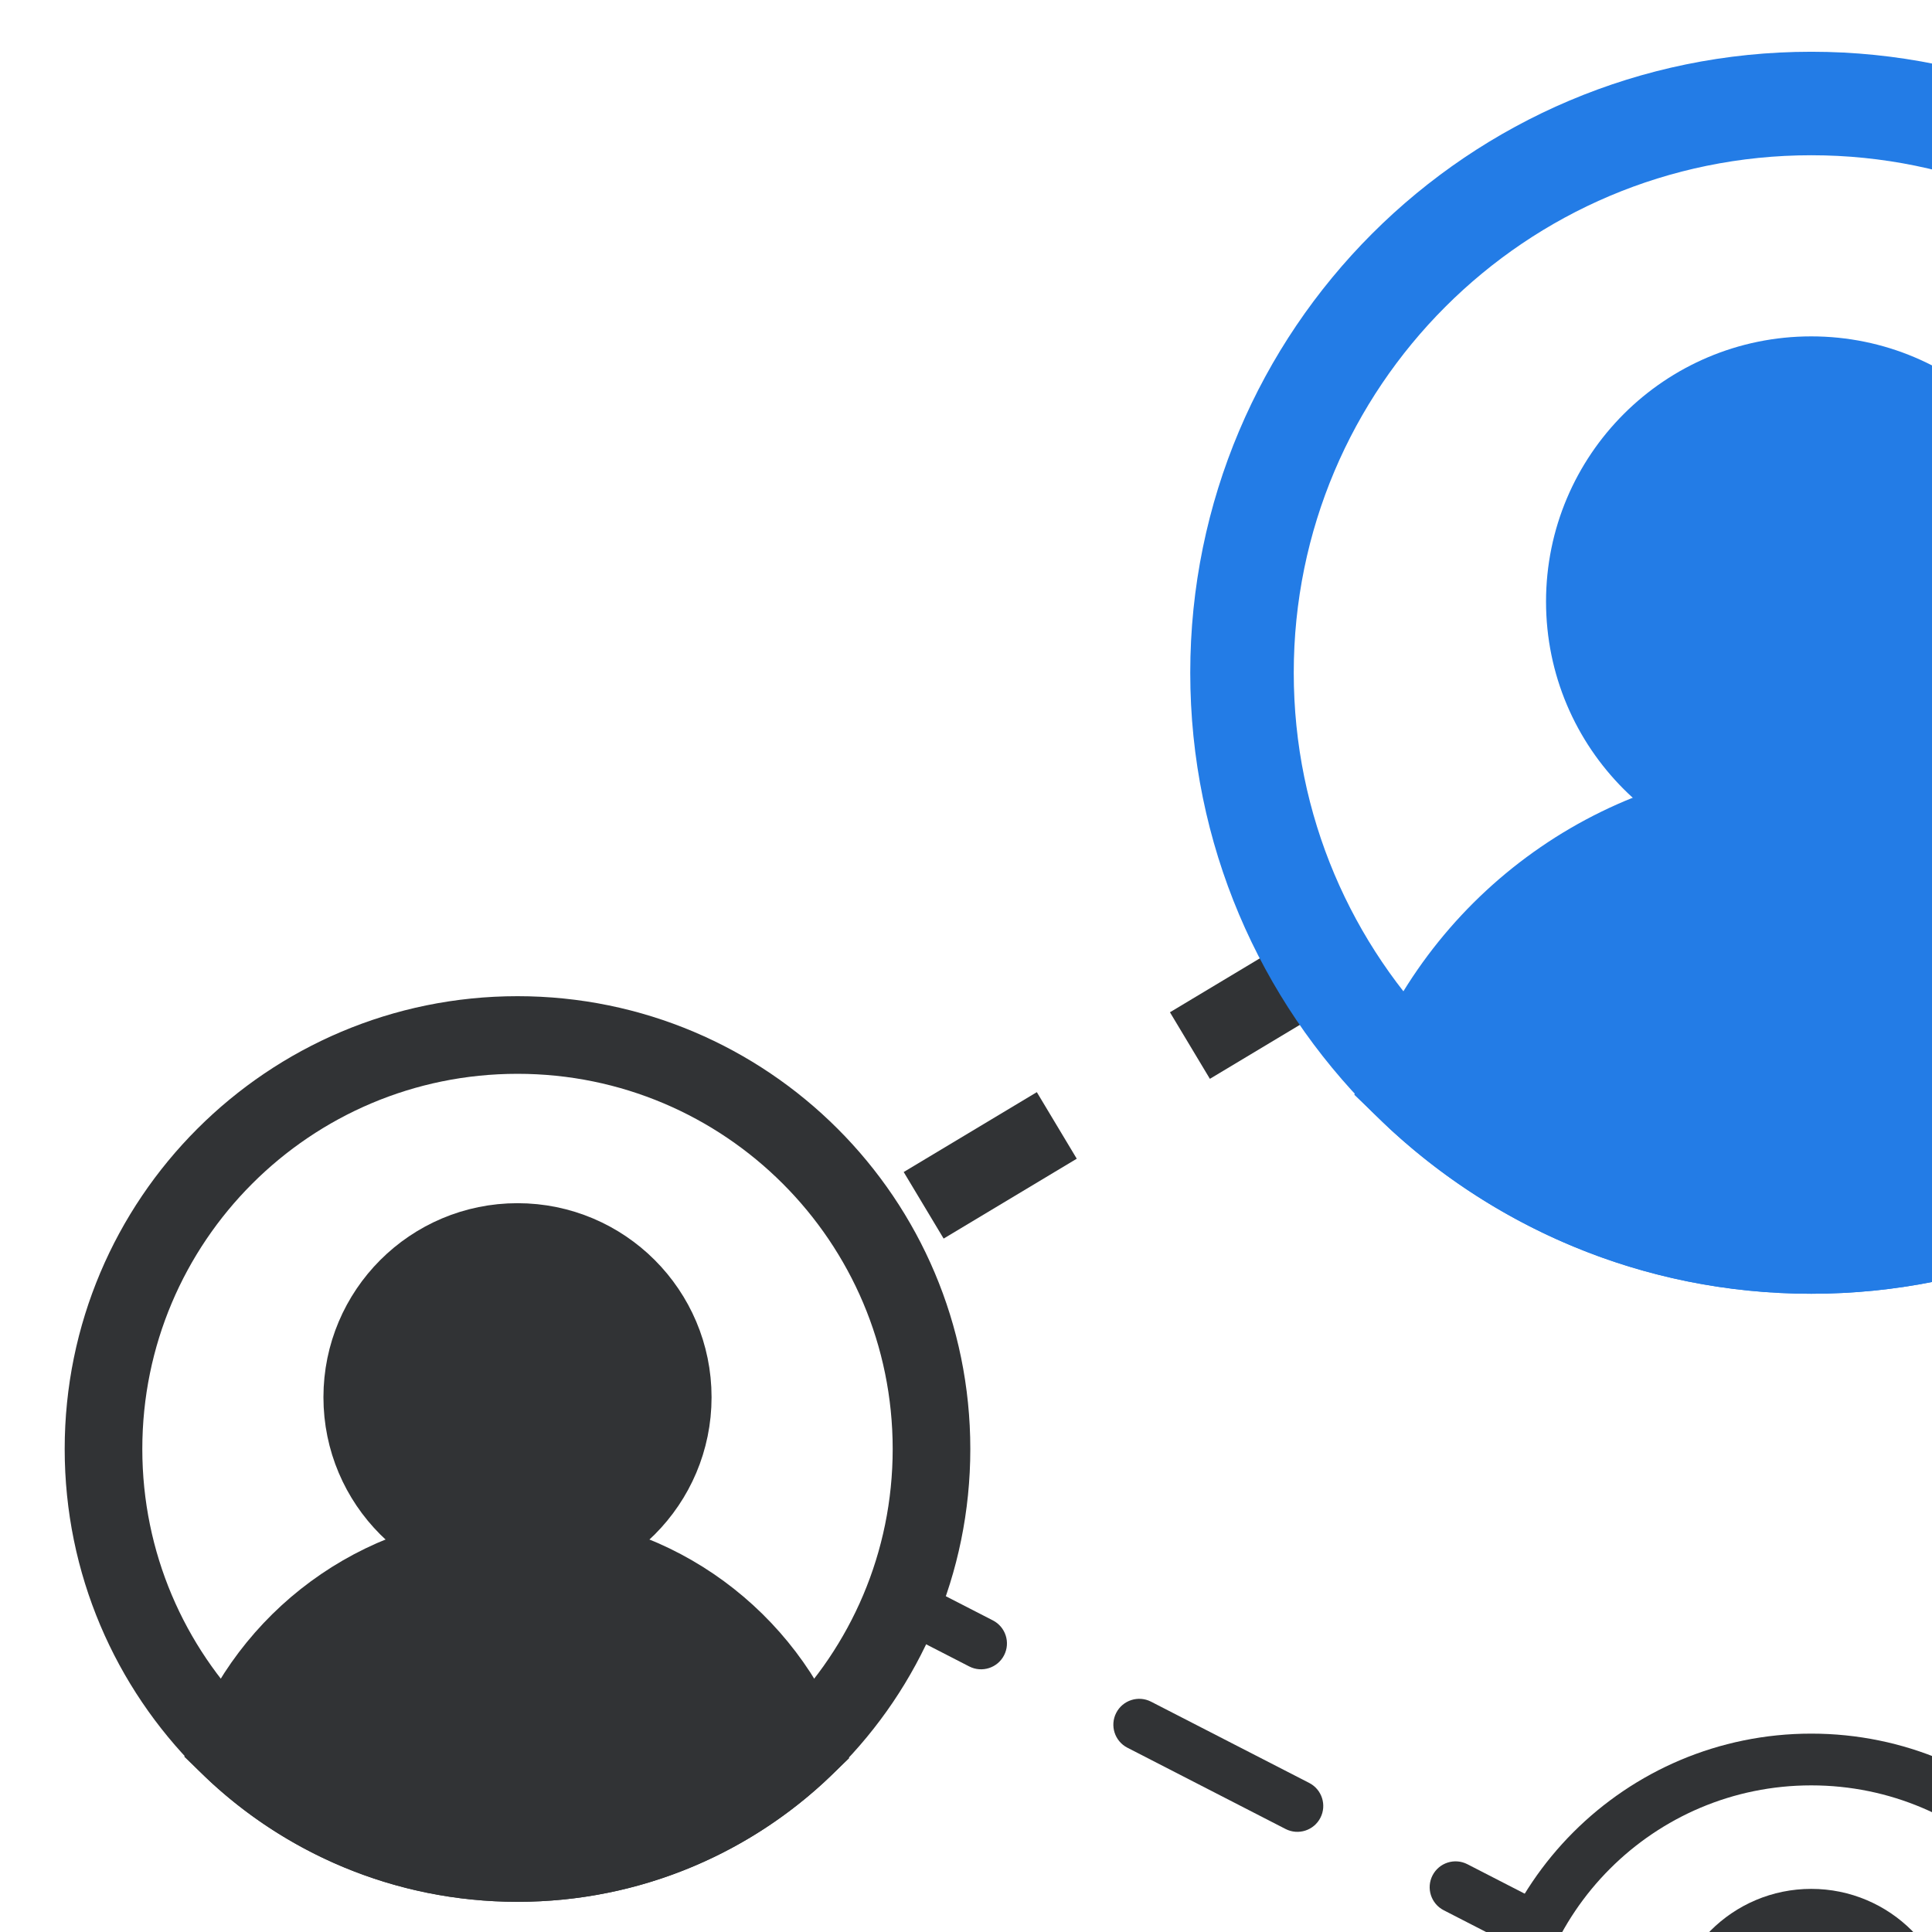
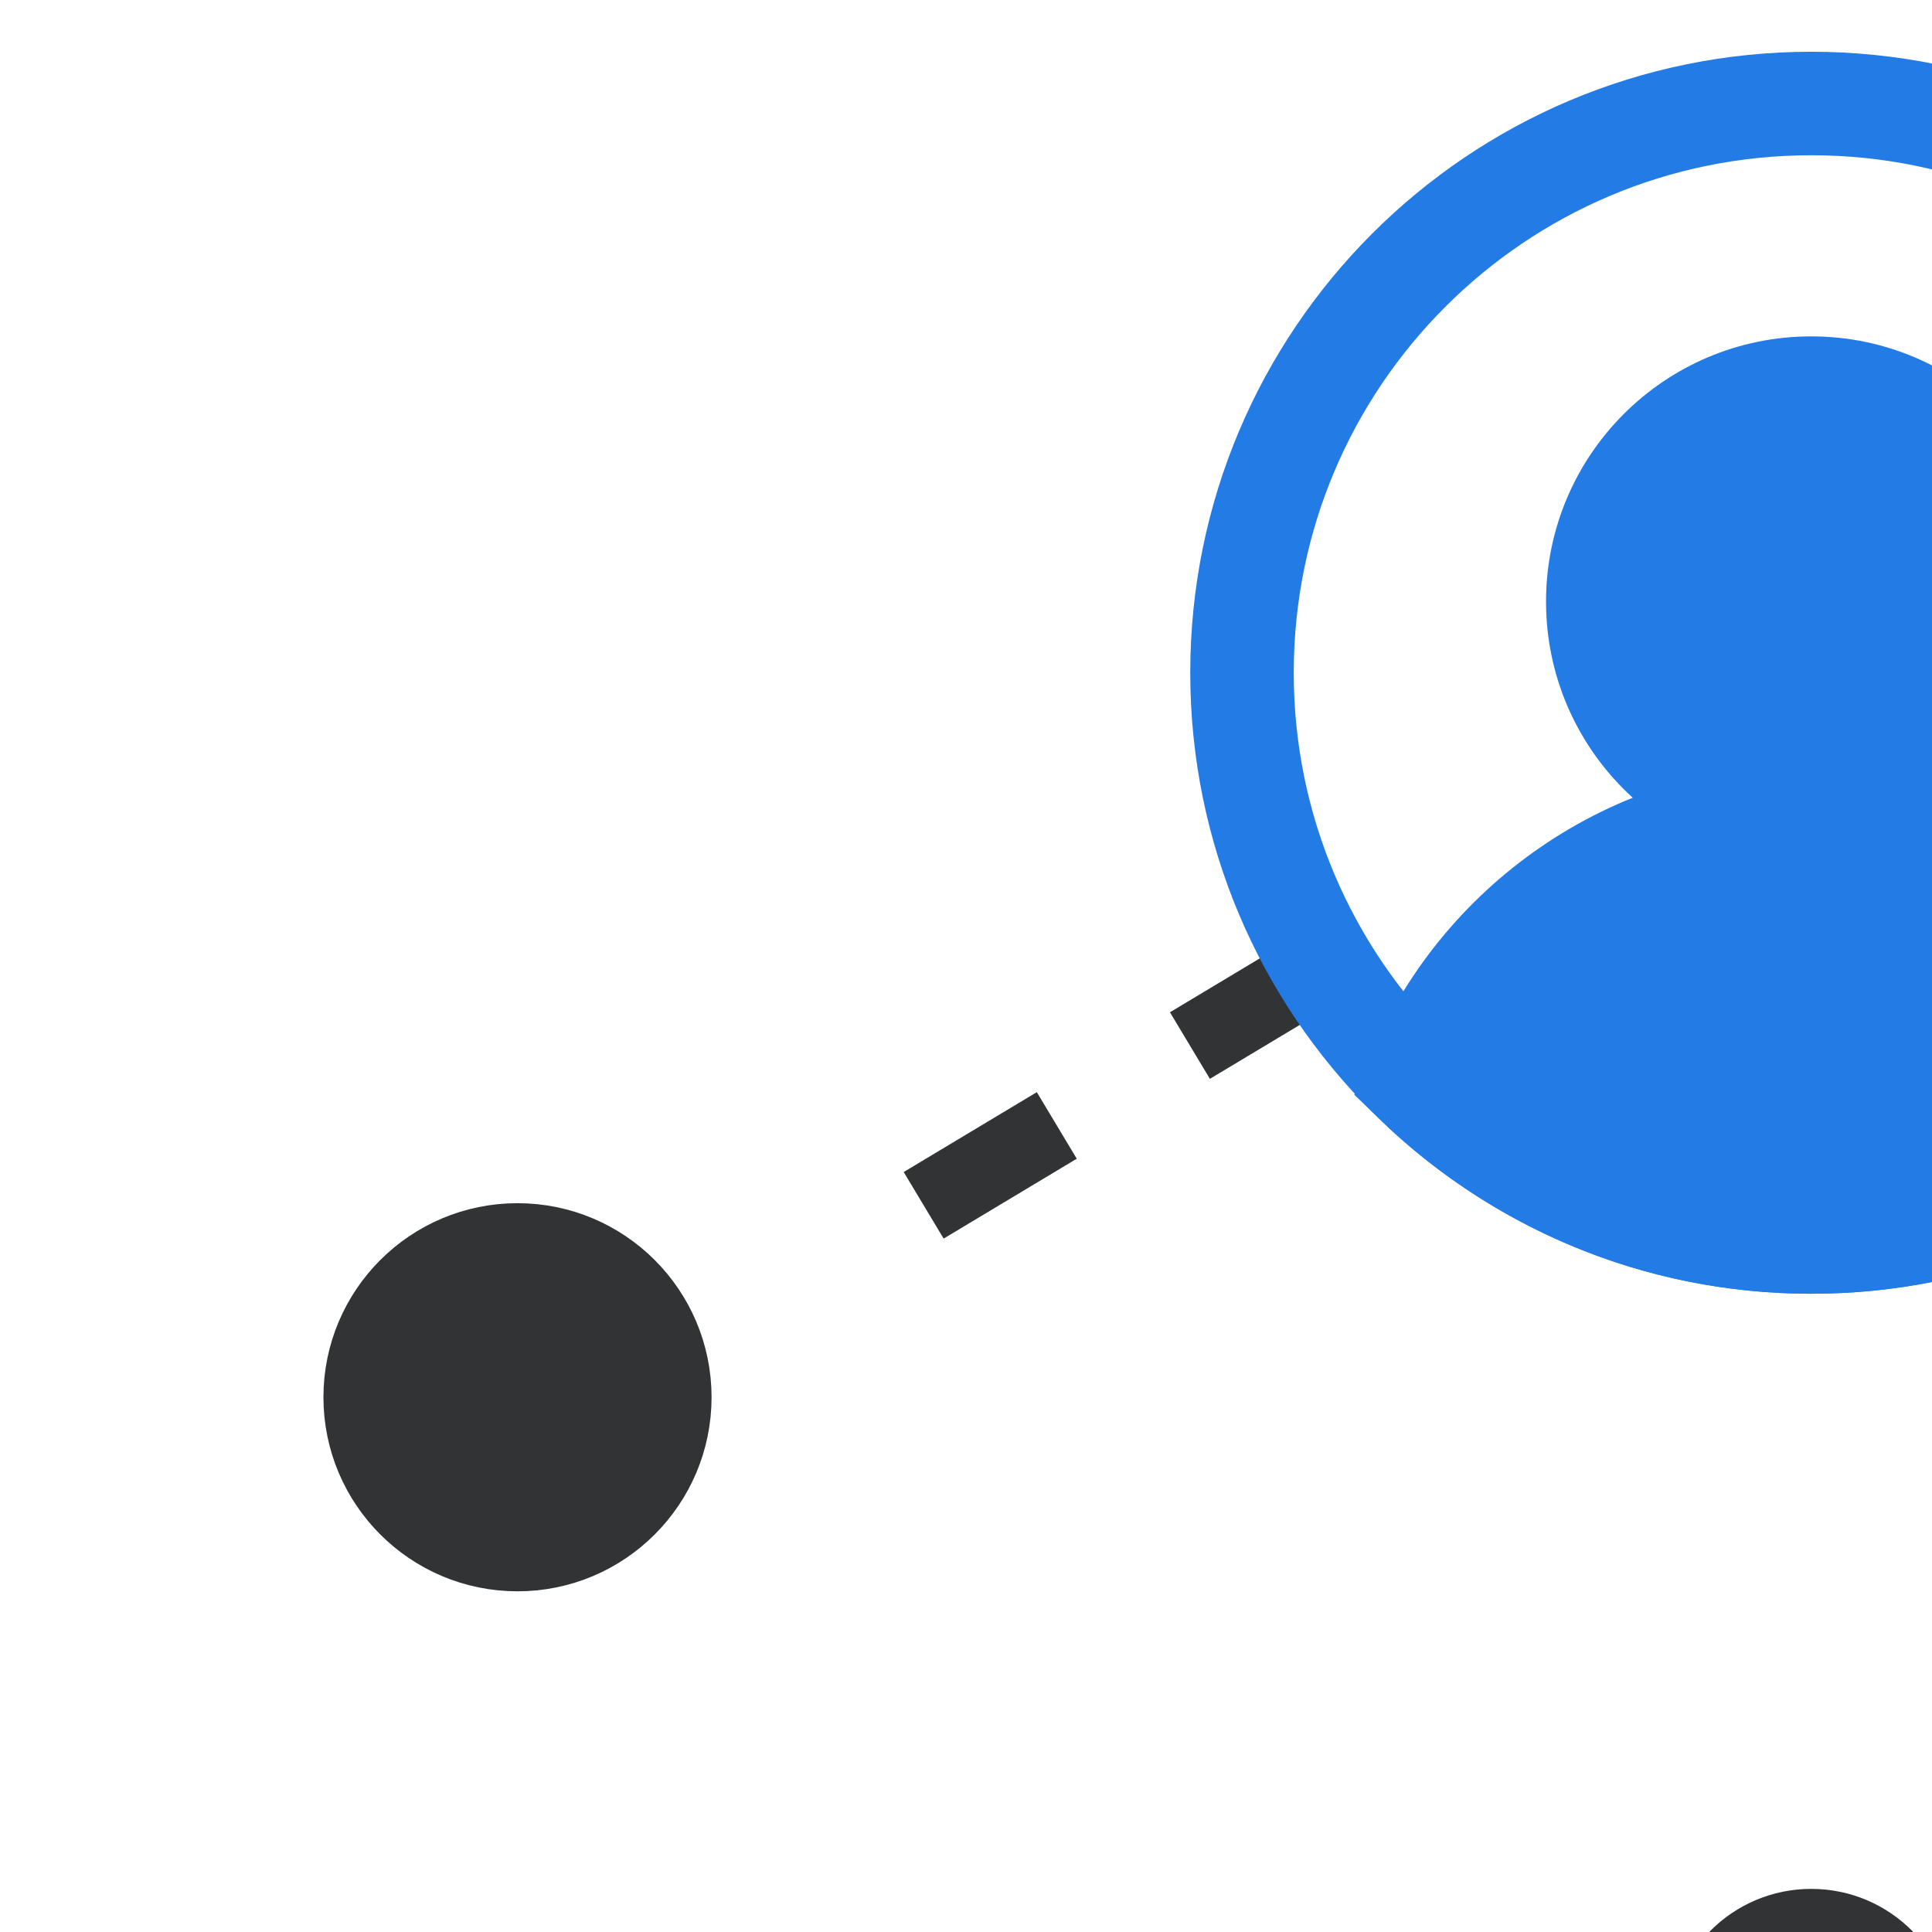
<svg xmlns="http://www.w3.org/2000/svg" width="112" height="112" viewBox="0 0 112 112" fill="none">
  <path d="M76.698 55.981L50.583 71.65" stroke="#313335" stroke-width="4.5" stroke-dasharray="9 9" />
  <path d="M72 39C72 20.775 86.775 6 105 6C123.225 6 138 20.775 138 39C138 57.225 123.225 72 105 72C86.775 72 72 57.225 72 39Z" stroke="#237CE6" stroke-width="6" />
-   <path d="M6 84C6 70.745 16.745 60 30 60C43.255 60 54 70.745 54 84C54 97.255 43.255 108 30 108C16.745 108 6 97.255 6 84Z" stroke="#313335" stroke-width="4.5" />
  <circle cx="30" cy="81" r="9" fill="#313335" stroke="#313335" stroke-width="4.5" />
  <circle cx="105" cy="34.875" r="12.375" fill="#237CE6" stroke="#237CE6" stroke-width="6" />
  <path d="M105 72C113.918 72 122.01 68.462 127.949 62.714C124.276 53.646 115.385 47.25 105 47.25C94.615 47.25 85.724 53.646 82.051 62.714C87.99 68.462 96.082 72 105 72Z" fill="#237CE6" stroke="#237CE6" stroke-width="6" />
-   <path d="M87 120C87 110.059 95.059 102 105 102C114.941 102 123 110.059 123 120C123 129.941 114.941 138 105 138C95.059 138 87 129.941 87 120Z" stroke="#313335" stroke-width="3" />
  <circle cx="105" cy="117.75" r="6.75" fill="#313335" stroke="#313335" stroke-width="3" />
-   <path d="M46.619 101.075C43.906 94.571 37.487 90 30 90C22.496 90 16.065 94.591 13.362 101.117L13.312 101.249C17.631 105.428 23.515 108 30 108C36.478 108 42.357 105.433 46.675 101.261L46.619 101.075Z" fill="#313335" stroke="#313335" stroke-width="4.5" />
-   <path d="M88.278 113.094C89.015 113.473 89.919 113.183 90.298 112.446C90.676 111.709 90.386 110.805 89.649 110.426L88.278 113.094ZM56.188 96.606C56.925 96.984 57.83 96.694 58.208 95.957C58.587 95.22 58.296 94.316 57.56 93.937L56.188 96.606ZM66.728 98.648C65.991 98.27 65.087 98.56 64.708 99.297C64.33 100.034 64.62 100.938 65.357 101.317L66.728 98.648ZM74.525 106.028C75.262 106.406 76.166 106.116 76.545 105.379C76.924 104.642 76.633 103.738 75.897 103.359L74.525 106.028ZM85.065 108.07C84.328 107.692 83.424 107.982 83.045 108.719C82.667 109.456 82.957 110.36 83.694 110.739L85.065 108.07ZM51.604 94.25L56.188 96.606L57.56 93.937L52.975 91.582L51.604 94.25ZM65.357 101.317L74.525 106.028L75.897 103.359L66.728 98.648L65.357 101.317ZM83.694 110.739L88.278 113.094L89.649 110.426L85.065 108.07L83.694 110.739Z" fill="#313335" />
</svg>